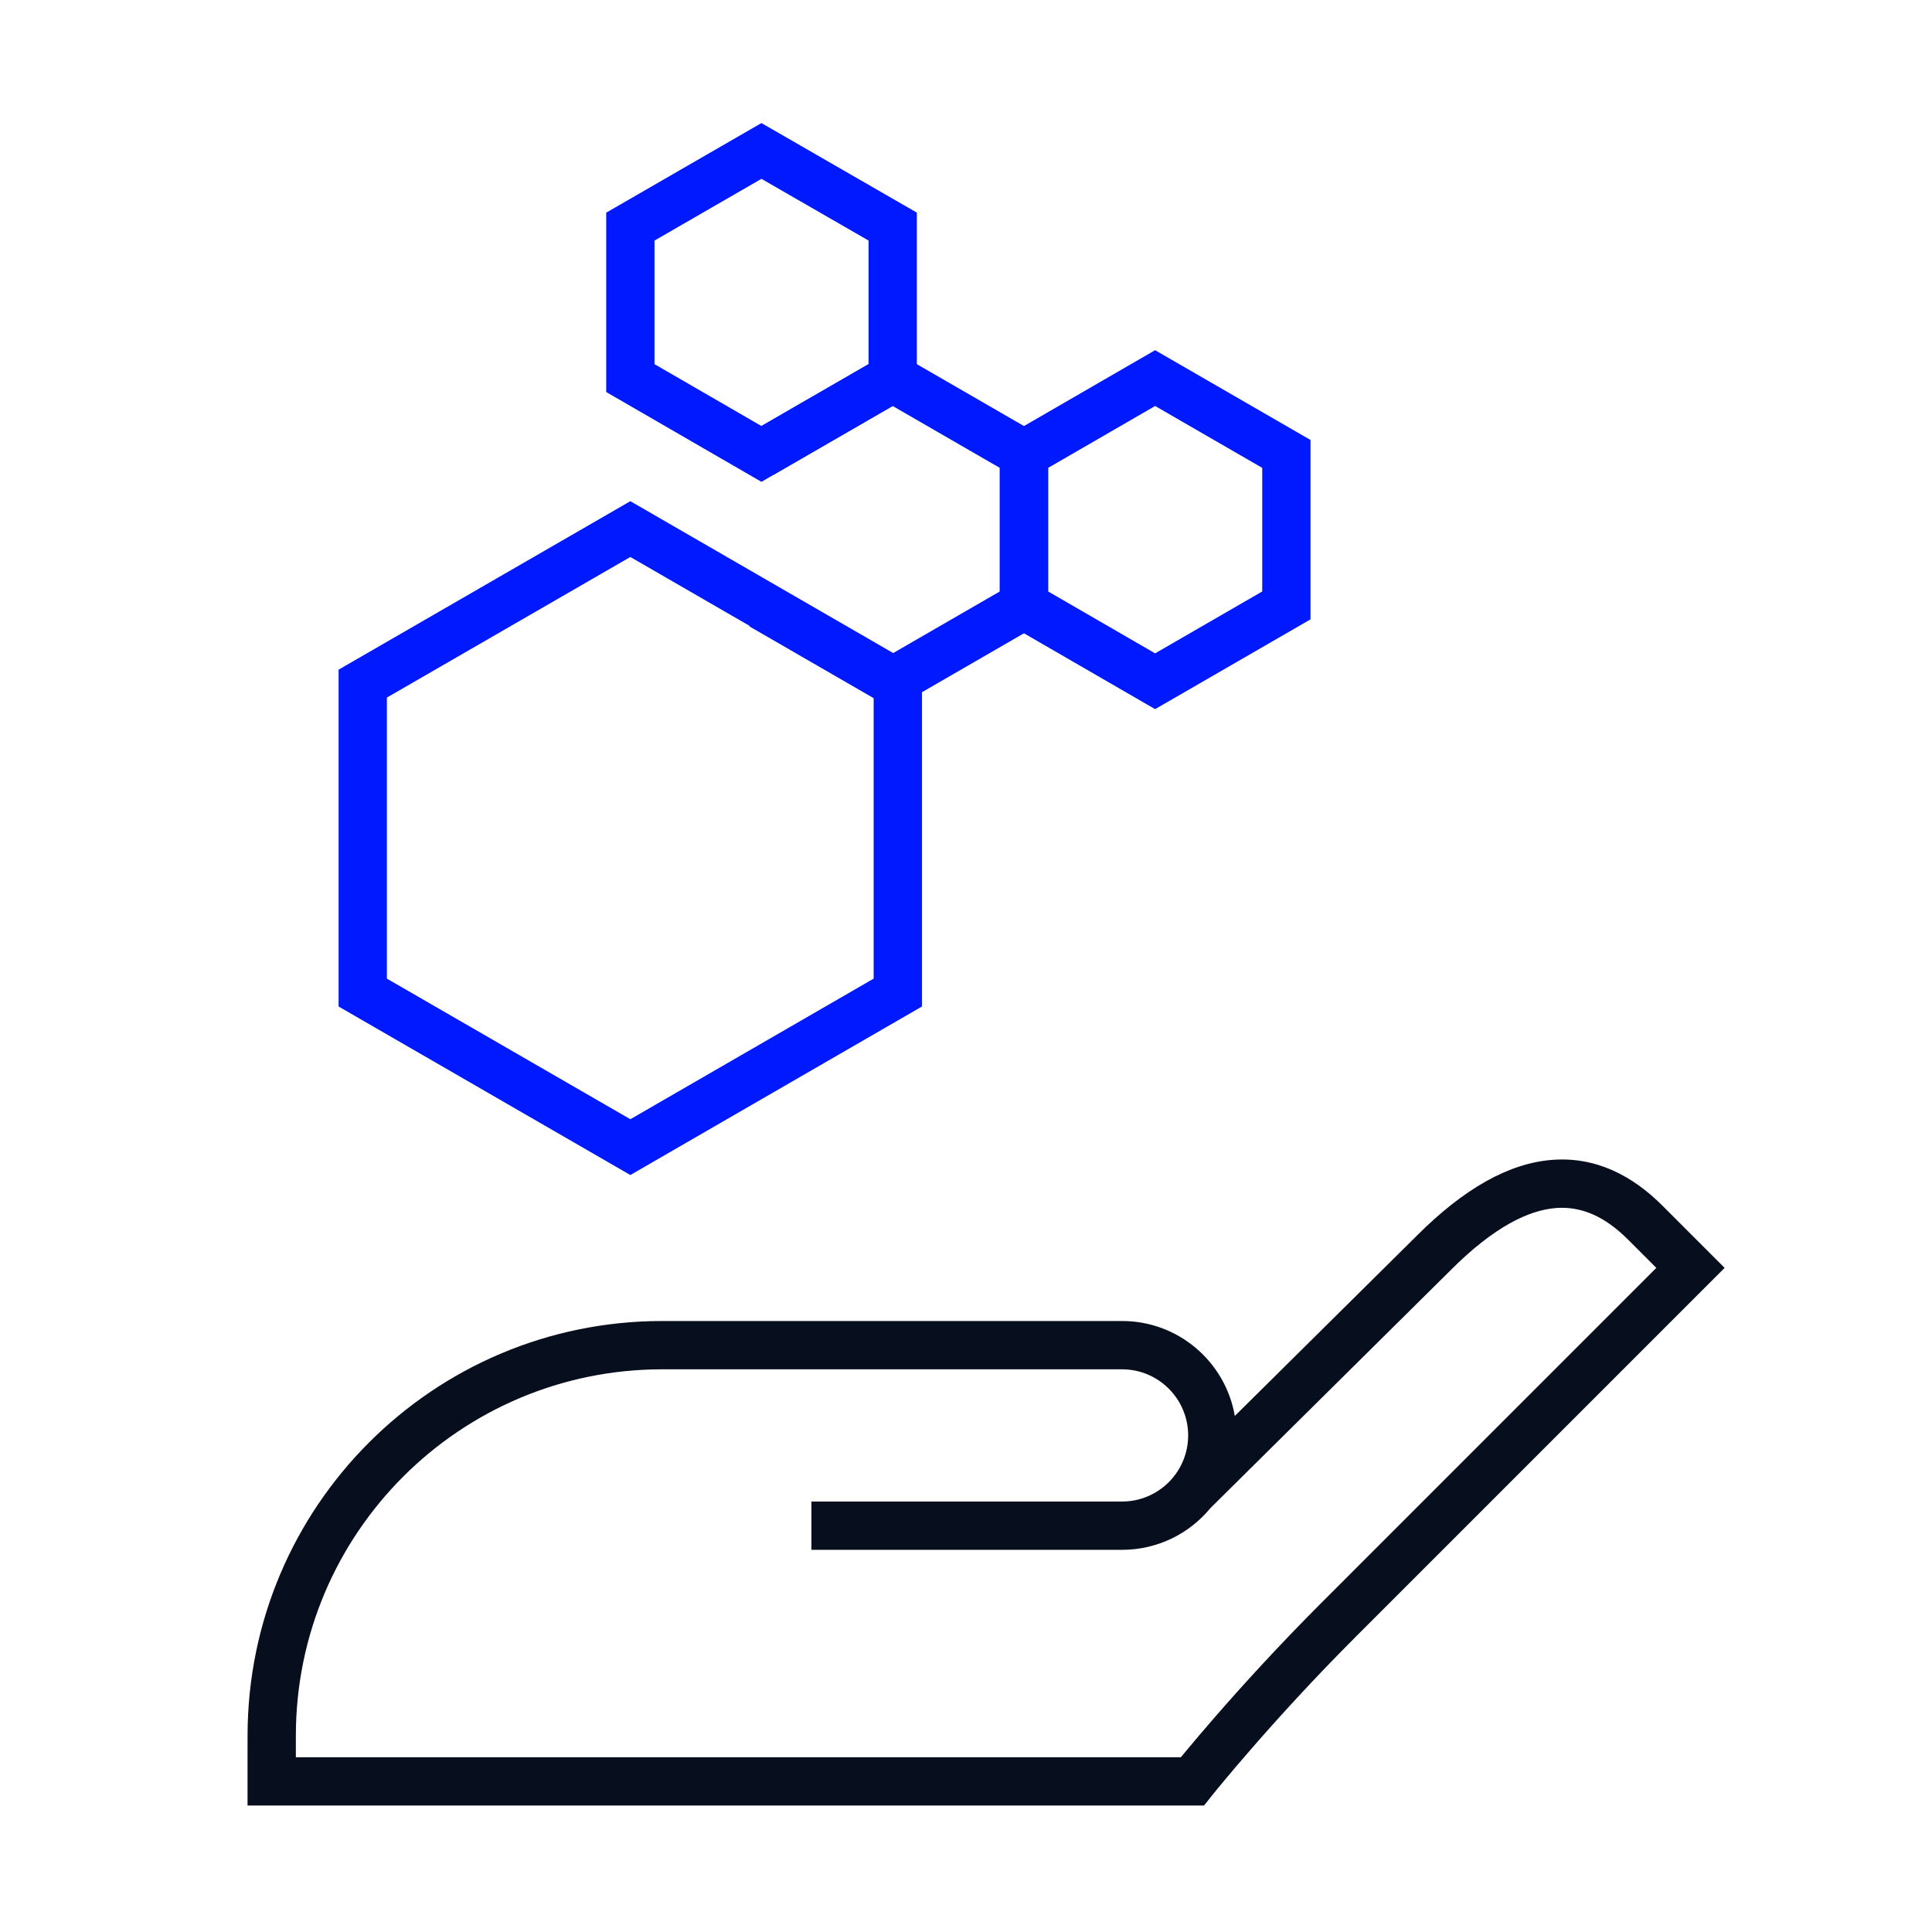
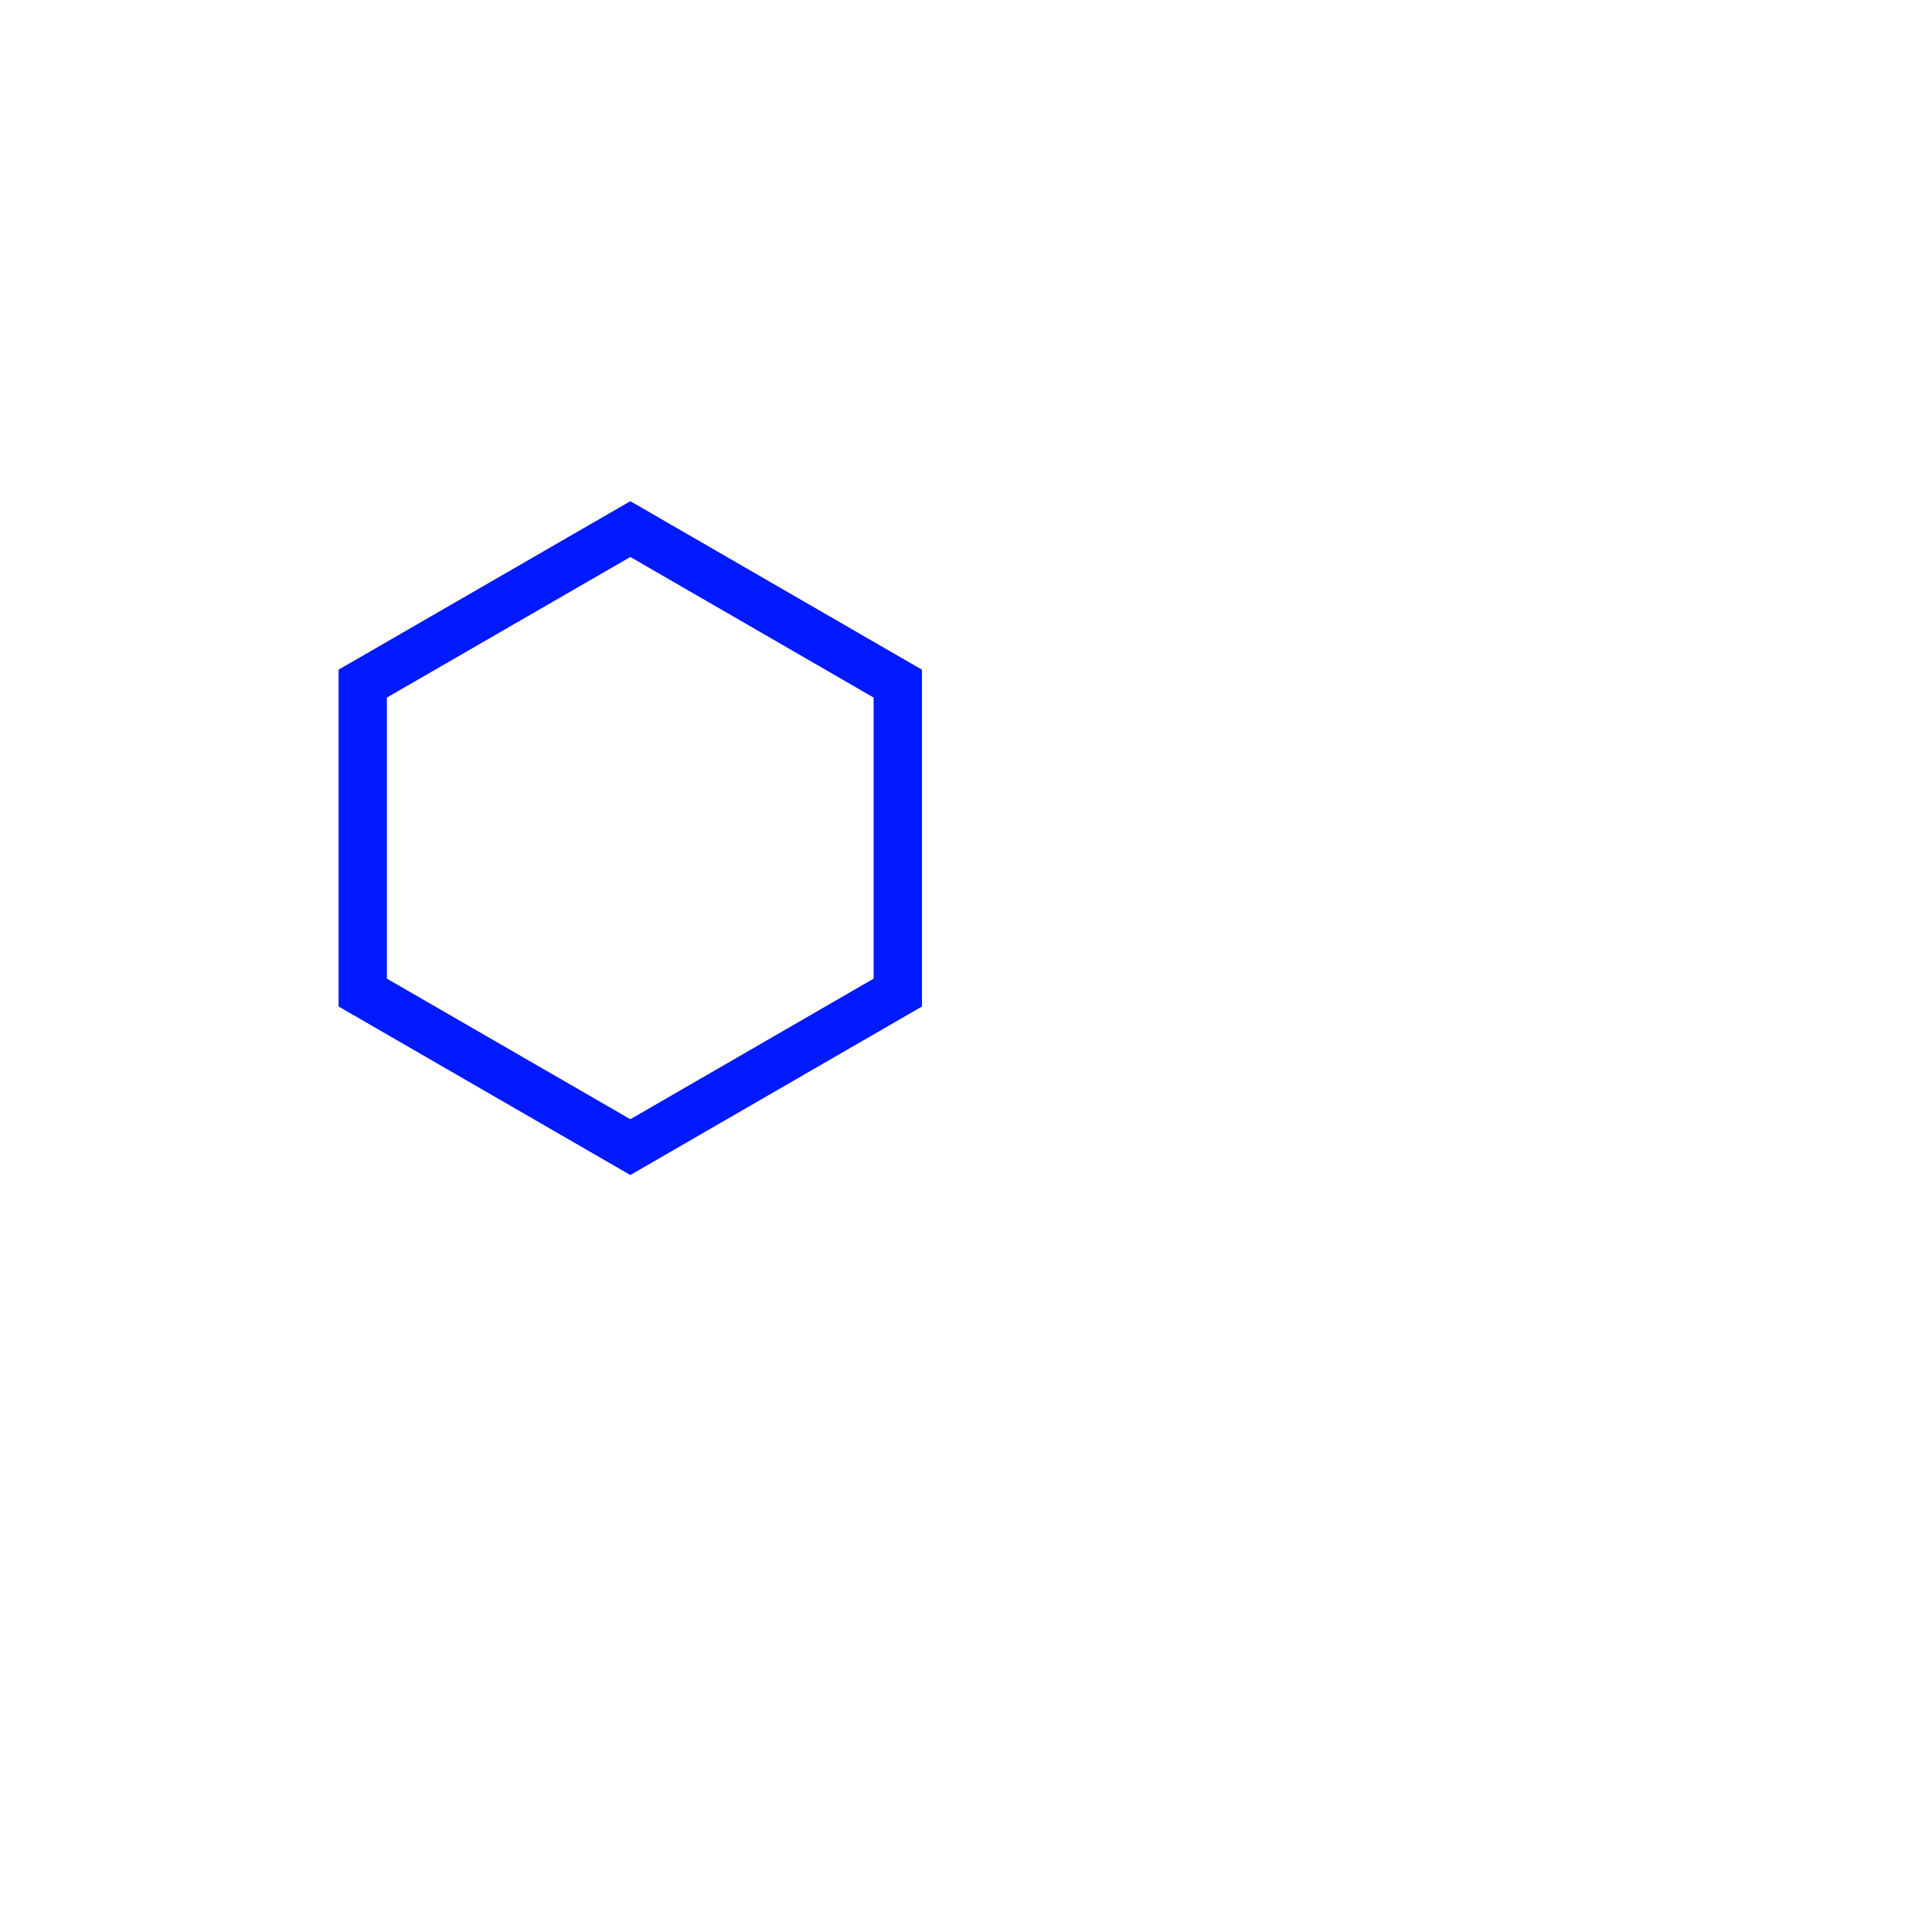
<svg xmlns="http://www.w3.org/2000/svg" width="80" height="80" viewBox="0 0 80 80" fill="none">
-   <path fill-rule="evenodd" clip-rule="evenodd" d="M64.418 50.023C63.307 50.112 61.875 50.788 60.081 52.582L60.078 52.586L50.116 62.452C49.247 63.504 47.932 64.175 46.462 64.175H33.599V62.175H46.462C47.972 62.175 49.199 60.948 49.199 59.438C49.199 57.928 47.972 56.7 46.462 56.7H27.425C19.043 56.7 12.25 63.494 12.251 71.875C12.251 72.449 12.251 72.665 12.251 72.763H48.898C48.943 72.708 48.993 72.648 49.047 72.583C49.34 72.229 49.766 71.722 50.306 71.102C51.384 69.862 52.916 68.17 54.73 66.356L68.585 52.5L67.417 51.332C66.464 50.378 65.485 49.937 64.418 50.023ZM70.706 51.793L70.705 51.792L68.832 49.918C67.604 48.69 66.082 47.882 64.257 48.029C62.475 48.172 60.623 49.212 58.668 51.166C58.668 51.167 58.667 51.167 58.667 51.168L51.131 58.632C50.748 56.4 48.802 54.7 46.462 54.7H27.425C17.939 54.7 10.25 62.389 10.251 71.876C10.251 72.722 10.251 72.785 10.25 72.837C10.25 72.896 10.25 72.947 10.25 73.763L10.25 74.763H49.857L50.157 74.385L50.158 74.384L50.163 74.378L50.183 74.353C50.201 74.331 50.228 74.297 50.264 74.252C50.337 74.162 50.446 74.029 50.587 73.858C50.871 73.516 51.287 73.021 51.815 72.415C52.871 71.201 54.37 69.543 56.144 67.77L71.413 52.5L70.706 51.793Z" fill="#070E1D" />
  <path fill-rule="evenodd" clip-rule="evenodd" d="M26.101 20.753L38.176 27.73V41.677L26.101 48.655L14.02 41.677V27.73L26.101 20.753ZM16.02 28.885V40.523L26.101 46.345L36.176 40.523V28.885L26.101 23.063L16.02 28.885Z" fill="#0019FF" />
-   <path fill-rule="evenodd" clip-rule="evenodd" d="M36.963 14.501L43.398 18.219V25.646L36.963 29.364L31.027 25.935L32.028 24.203L36.963 27.054L41.398 24.492V19.373L36.963 16.811L32.028 19.662L31.027 17.93L36.963 14.501Z" fill="#0019FF" />
-   <path fill-rule="evenodd" clip-rule="evenodd" d="M31.529 5.096L37.965 8.805V16.233L31.529 19.951L25.102 16.233V8.806L31.529 5.096ZM31.53 7.405L27.102 9.961V15.079L31.53 17.641L35.965 15.079V9.961L31.53 7.405Z" fill="#0019FF" />
-   <path fill-rule="evenodd" clip-rule="evenodd" d="M47.83 14.501L54.266 18.219V25.646L47.83 29.364L41.402 25.646V18.219L47.83 14.501ZM47.831 16.811L43.402 19.373V24.492L47.831 27.054L52.266 24.492V19.373L47.831 16.811Z" fill="#0019FF" />
</svg>